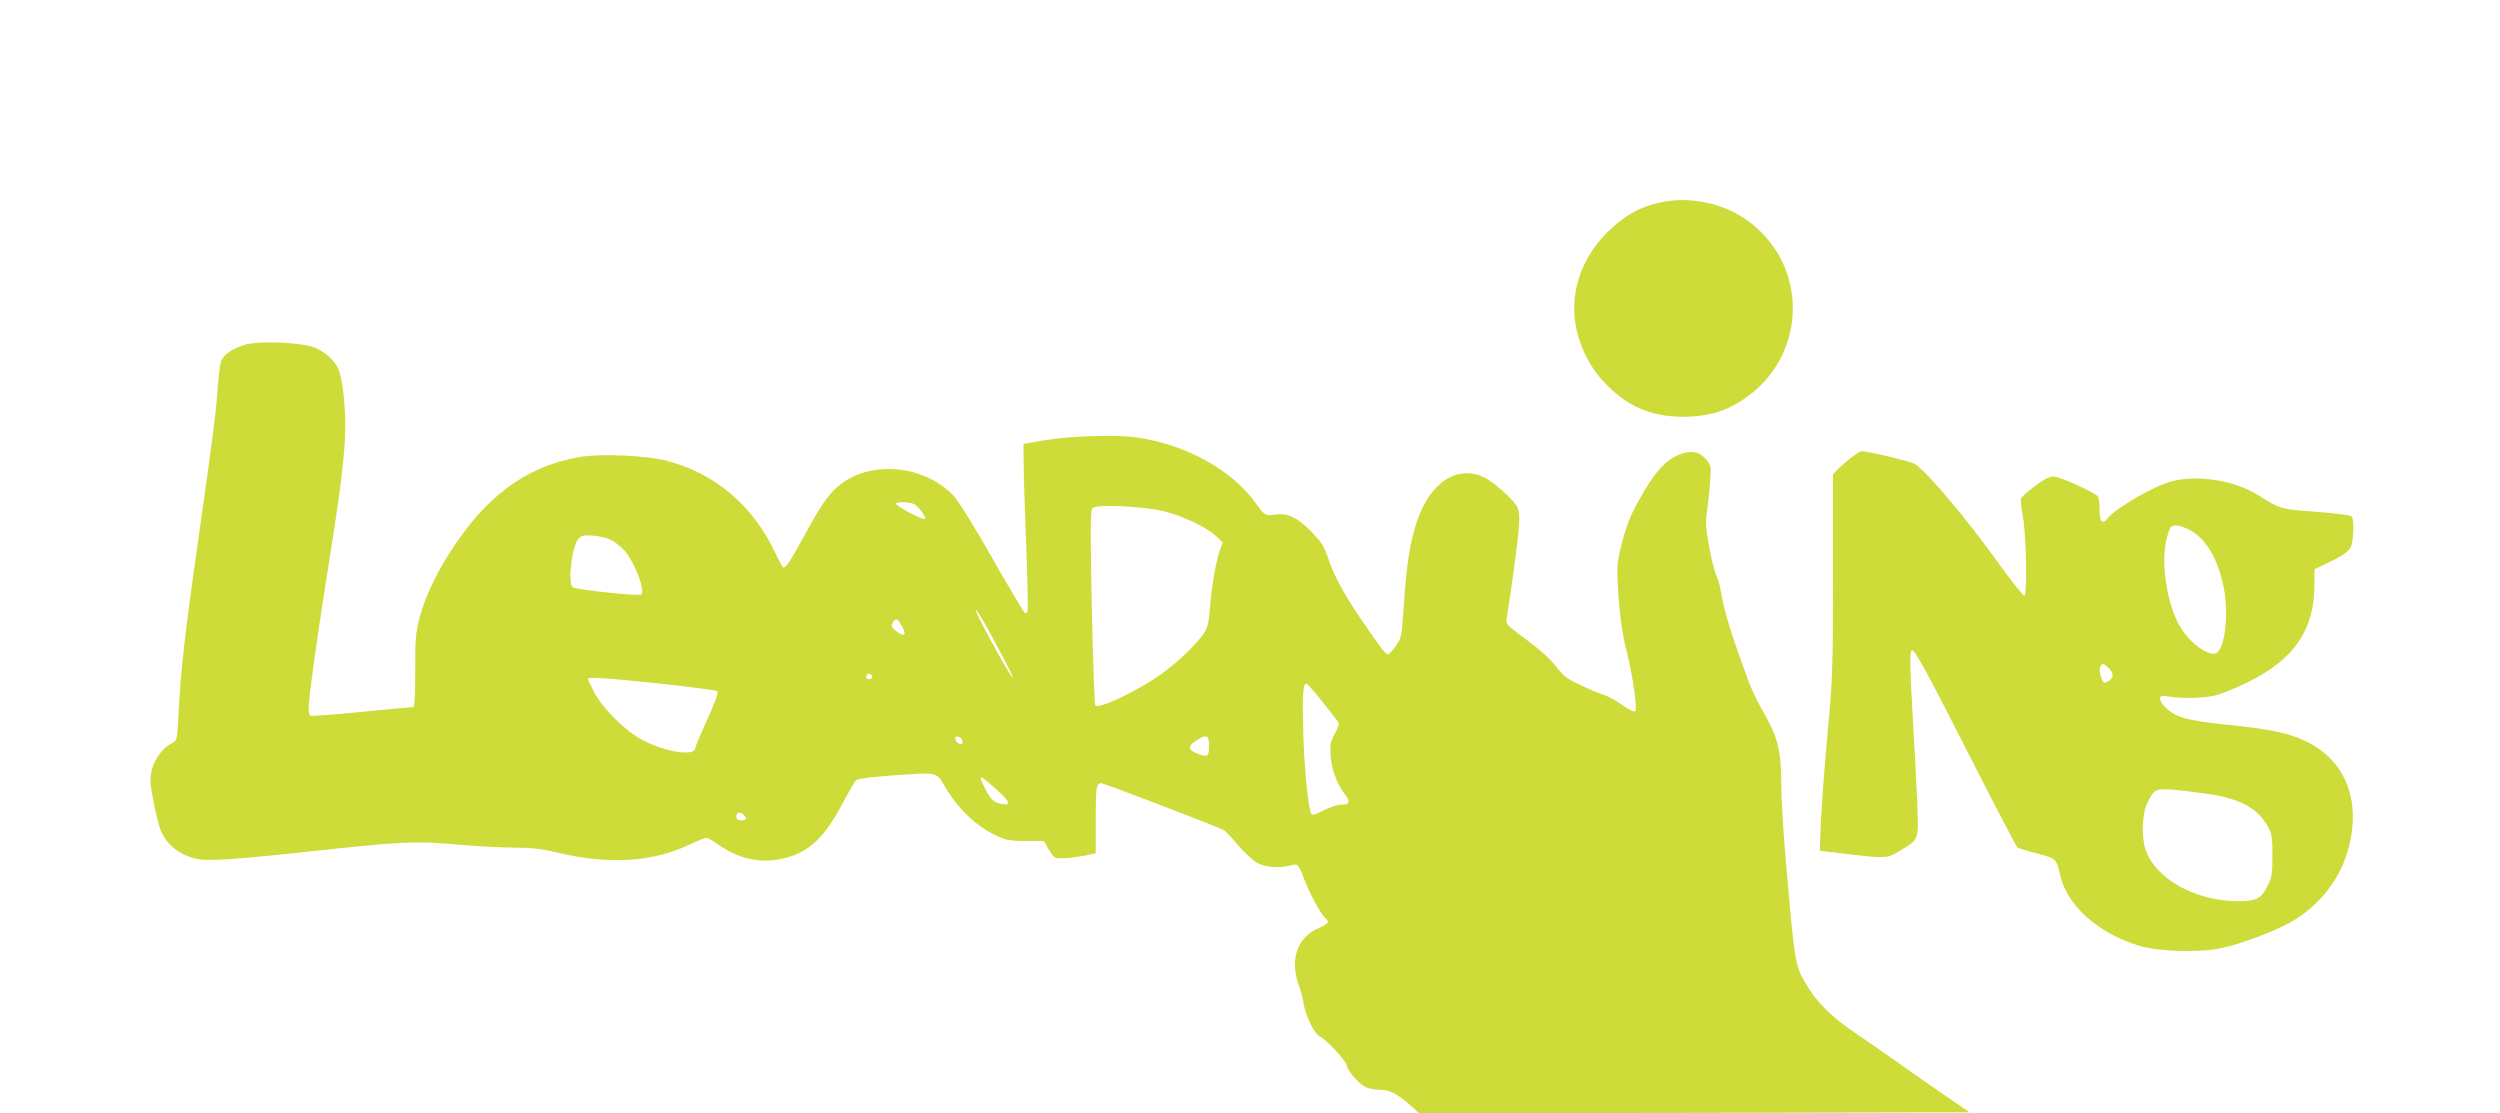
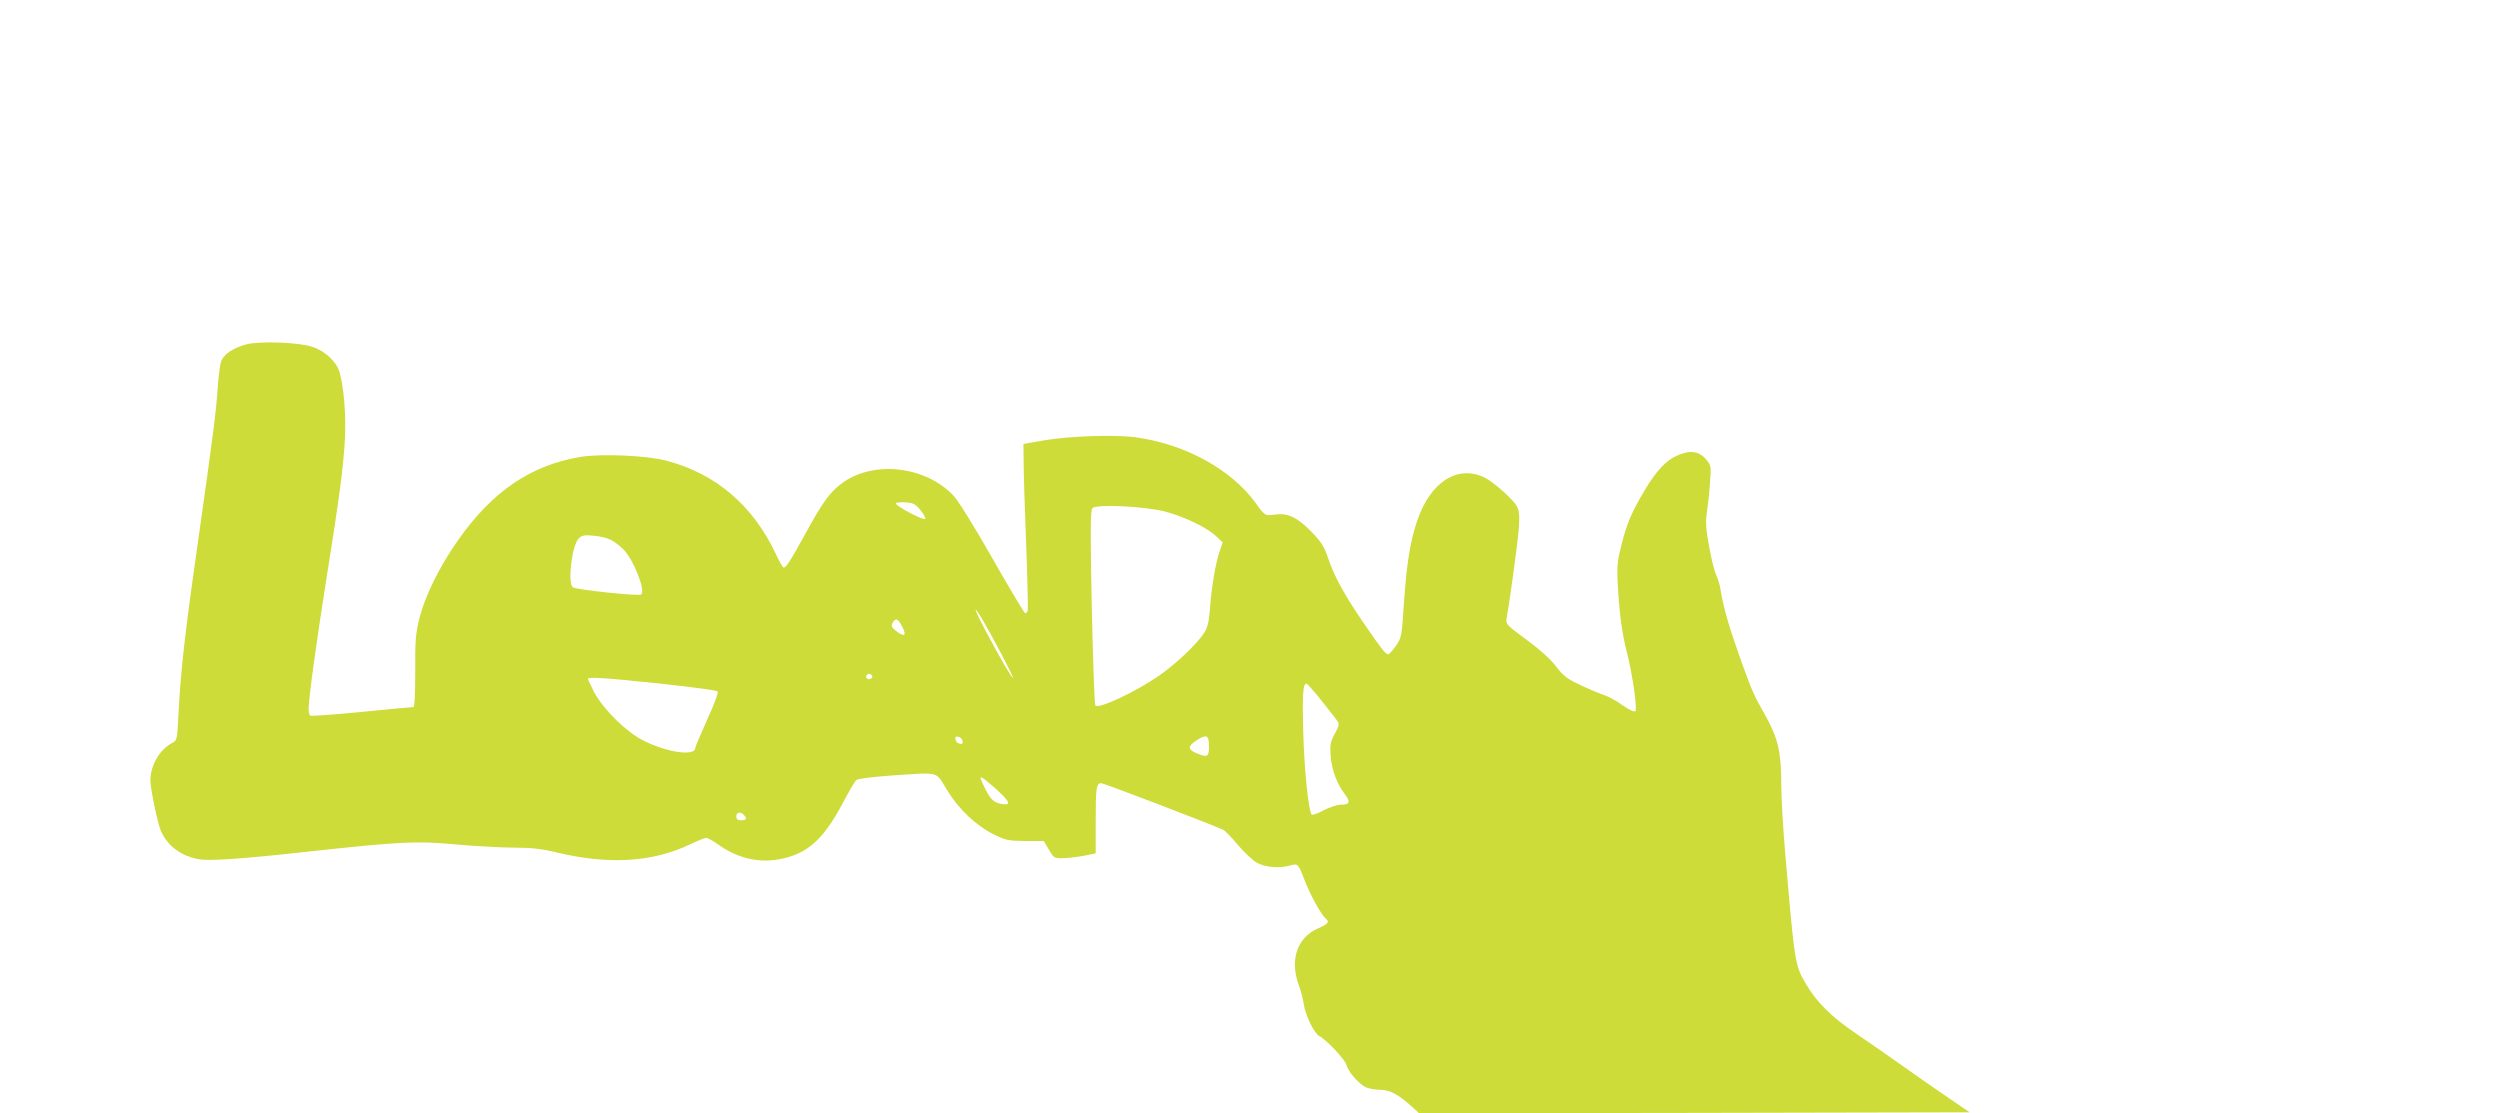
<svg xmlns="http://www.w3.org/2000/svg" version="1.0" width="1280pt" height="570pt" viewBox="0 0 1280 570" preserveAspectRatio="xMidYMid meet">
  <g transform="translate(0,570) scale(0.1,-0.1)" fill="#cddc39" stroke="none">
-     <path d="M8508 4665 c-109 -22 -193 -69 -279 -155 -109 -108 -169 -246 -169 -390 0 -132 58 -275 151 -375 116 -124 239 -178 404 -179 122 0 211 24 304 84 343 222 348 709 9 934 -117 78 -283 110 -420 81z" />
    <path d="M1258 3936 c-70 -20 -115 -52 -127 -89 -5 -18 -12 -75 -16 -127 -8 -126 -24 -248 -100 -785 -69 -482 -90 -670 -101 -888 -7 -137 -7 -138 -34 -152 -63 -33 -110 -114 -110 -191 0 -42 36 -215 53 -256 32 -77 102 -130 193 -147 55 -10 212 0 573 40 472 51 541 54 751 35 102 -9 235 -16 297 -16 84 0 137 -6 215 -25 265 -63 485 -50 677 40 40 19 79 35 87 35 8 0 36 -16 63 -35 92 -66 197 -93 302 -76 145 24 230 96 328 278 34 65 68 123 75 129 6 7 81 16 176 23 258 17 228 25 288 -73 61 -100 149 -183 242 -229 59 -29 73 -32 159 -33 l95 0 27 -45 c25 -43 27 -44 75 -43 27 1 75 7 107 13 l57 12 0 164 c0 175 3 195 29 195 12 0 518 -193 623 -238 9 -4 43 -38 75 -77 32 -38 77 -80 98 -92 43 -24 115 -30 172 -14 38 11 41 8 72 -74 26 -70 84 -176 106 -195 24 -20 18 -29 -38 -54 -105 -46 -144 -160 -98 -288 11 -29 23 -73 26 -98 8 -57 54 -152 80 -165 35 -17 132 -120 139 -148 8 -33 60 -93 97 -113 15 -7 50 -14 77 -14 50 0 95 -25 173 -97 l25 -23 1409 2 1409 3 -109 75 c-61 41 -164 113 -230 160 -66 47 -175 123 -243 169 -125 84 -202 161 -256 254 -56 94 -58 109 -106 672 -11 127 -20 285 -20 353 0 160 -17 234 -81 348 -60 106 -68 124 -124 279 -64 180 -89 267 -105 361 -4 28 -15 64 -23 80 -8 17 -25 81 -36 144 -17 91 -19 127 -12 175 5 33 13 101 16 151 7 87 6 91 -19 121 -36 43 -82 50 -146 22 -59 -25 -110 -80 -168 -177 -69 -116 -91 -169 -118 -273 -23 -90 -26 -114 -21 -213 8 -146 22 -251 47 -347 28 -109 54 -289 43 -300 -6 -6 -32 7 -64 29 -30 22 -71 45 -92 52 -22 7 -76 29 -122 51 -71 33 -89 46 -129 98 -29 38 -85 88 -152 137 -101 74 -105 79 -100 108 15 82 56 381 62 457 5 68 3 91 -9 116 -18 34 -116 122 -162 146 -140 71 -282 -19 -350 -222 -36 -108 -53 -219 -67 -420 -11 -170 -12 -176 -41 -218 -17 -24 -35 -43 -40 -43 -13 0 -36 30 -125 160 -96 139 -152 241 -183 335 -20 59 -34 81 -89 137 -72 72 -118 93 -187 83 -45 -7 -48 -5 -95 61 -123 169 -356 298 -606 334 -107 16 -345 8 -479 -15 l-103 -18 1 -96 c0 -53 6 -242 13 -421 7 -179 10 -331 8 -337 -2 -7 -8 -13 -13 -13 -4 0 -79 125 -166 278 -92 162 -175 296 -200 323 -143 153 -410 184 -572 65 -62 -46 -99 -97 -186 -256 -80 -146 -103 -182 -115 -175 -4 3 -22 34 -38 69 -116 247 -307 411 -559 477 -100 27 -331 37 -439 20 -255 -42 -453 -176 -629 -427 -95 -135 -168 -284 -197 -397 -20 -80 -23 -115 -22 -274 0 -124 -3 -183 -10 -183 -6 0 -125 -11 -265 -25 -139 -14 -257 -22 -262 -19 -5 3 -9 18 -9 34 0 52 41 350 91 665 67 419 87 572 95 717 6 121 -5 262 -27 341 -15 54 -73 109 -139 131 -72 24 -274 31 -342 12z m3455 -848 c17 -21 27 -41 24 -45 -9 -9 -157 69 -150 80 3 4 25 7 50 5 39 -3 50 -8 76 -40z m1252 -7 c98 -26 213 -81 260 -125 l35 -33 -15 -44 c-20 -57 -42 -182 -50 -294 -5 -69 -12 -98 -30 -126 -36 -56 -147 -161 -230 -218 -120 -83 -308 -172 -327 -153 -4 4 -12 230 -18 501 -8 387 -7 497 3 509 18 22 265 10 372 -17z m-2838 -145 c17 -8 46 -30 64 -48 54 -54 117 -216 91 -232 -15 -9 -334 25 -349 37 -28 21 -5 215 30 250 16 16 29 19 77 14 31 -2 71 -12 87 -21z m1909 -418 c56 -97 156 -288 150 -288 -7 0 -67 103 -141 243 -62 117 -68 144 -9 45z m-416 -28 c24 -46 10 -54 -34 -19 -21 17 -24 24 -16 40 16 28 27 23 50 -21z m-155 -249 c7 -12 -12 -24 -25 -16 -11 7 -4 25 10 25 5 0 11 -4 15 -9z m-1085 -41 c156 -17 288 -34 294 -40 5 -5 -15 -62 -53 -144 -33 -74 -61 -139 -61 -145 0 -44 -142 -25 -265 37 -87 43 -206 160 -253 248 -17 34 -32 65 -32 68 0 11 85 6 370 -24z m3386 -87 c38 -48 75 -95 82 -105 10 -14 8 -25 -14 -65 -23 -42 -25 -56 -21 -115 6 -72 32 -141 73 -195 30 -39 25 -53 -21 -53 -18 0 -58 -13 -89 -29 -30 -17 -58 -26 -61 -21 -16 25 -37 230 -42 411 -6 198 -2 259 16 259 4 0 39 -39 77 -87z m-1838 -207 c3 -13 -1 -17 -14 -14 -11 2 -20 11 -22 22 -3 13 1 17 14 14 11 -2 20 -11 22 -22z m1262 -26 c0 -56 -7 -60 -65 -36 -43 19 -44 35 -2 63 54 36 67 31 67 -27z m-1089 -221 c71 -64 79 -85 26 -75 -40 8 -54 21 -83 78 -39 78 -34 77 57 -3z m-1293 -131 c19 -19 14 -28 -13 -28 -18 0 -25 5 -25 20 0 22 20 26 38 8z" />
-     <path d="M9484 3361 c-21 -15 -52 -42 -69 -59 l-30 -30 0 -514 c0 -480 -2 -532 -28 -813 -15 -165 -30 -368 -34 -451 l-6 -150 144 -17 c195 -23 202 -23 268 18 98 59 95 48 87 252 -4 98 -14 286 -22 418 -16 283 -17 355 -4 355 16 0 77 -112 307 -565 123 -242 228 -442 233 -445 5 -3 50 -17 101 -30 100 -27 97 -25 118 -115 36 -152 190 -290 396 -355 99 -32 309 -39 426 -15 100 20 290 92 370 141 130 78 228 199 272 334 85 258 6 483 -206 584 -92 44 -177 62 -410 86 -200 21 -257 37 -309 87 -16 15 -28 35 -28 45 0 17 5 18 48 11 67 -10 170 -8 233 6 30 7 105 37 167 68 238 116 342 268 342 500 l0 78 69 33 c116 58 125 68 129 154 3 54 0 77 -10 85 -7 5 -89 16 -183 23 -181 13 -179 13 -295 86 -117 74 -307 104 -440 70 -90 -23 -284 -135 -330 -191 -26 -32 -40 -17 -40 43 0 31 -4 62 -8 69 -13 20 -195 103 -227 103 -23 0 -51 -14 -97 -49 -36 -27 -68 -56 -70 -63 -3 -7 1 -49 9 -93 18 -93 23 -397 8 -405 -5 -2 -62 68 -125 156 -167 234 -370 475 -435 518 -20 13 -241 66 -275 66 -4 0 -25 -13 -46 -29z m1722 -372 c86 -41 152 -152 180 -300 24 -125 9 -285 -31 -328 -29 -31 -128 31 -184 116 -69 104 -107 313 -82 445 7 35 18 69 23 76 15 18 46 15 94 -9z m-406 -713 c25 -28 22 -49 -10 -66 -17 -9 -22 -7 -30 15 -16 42 -11 75 10 75 4 0 17 -11 30 -24z m506 -641 c167 -25 255 -74 307 -170 19 -34 22 -56 22 -145 0 -90 -3 -112 -24 -153 -34 -70 -58 -82 -161 -81 -217 4 -416 117 -465 265 -22 65 -17 188 10 239 35 70 42 73 126 67 41 -3 125 -13 185 -22z" />
  </g>
</svg>